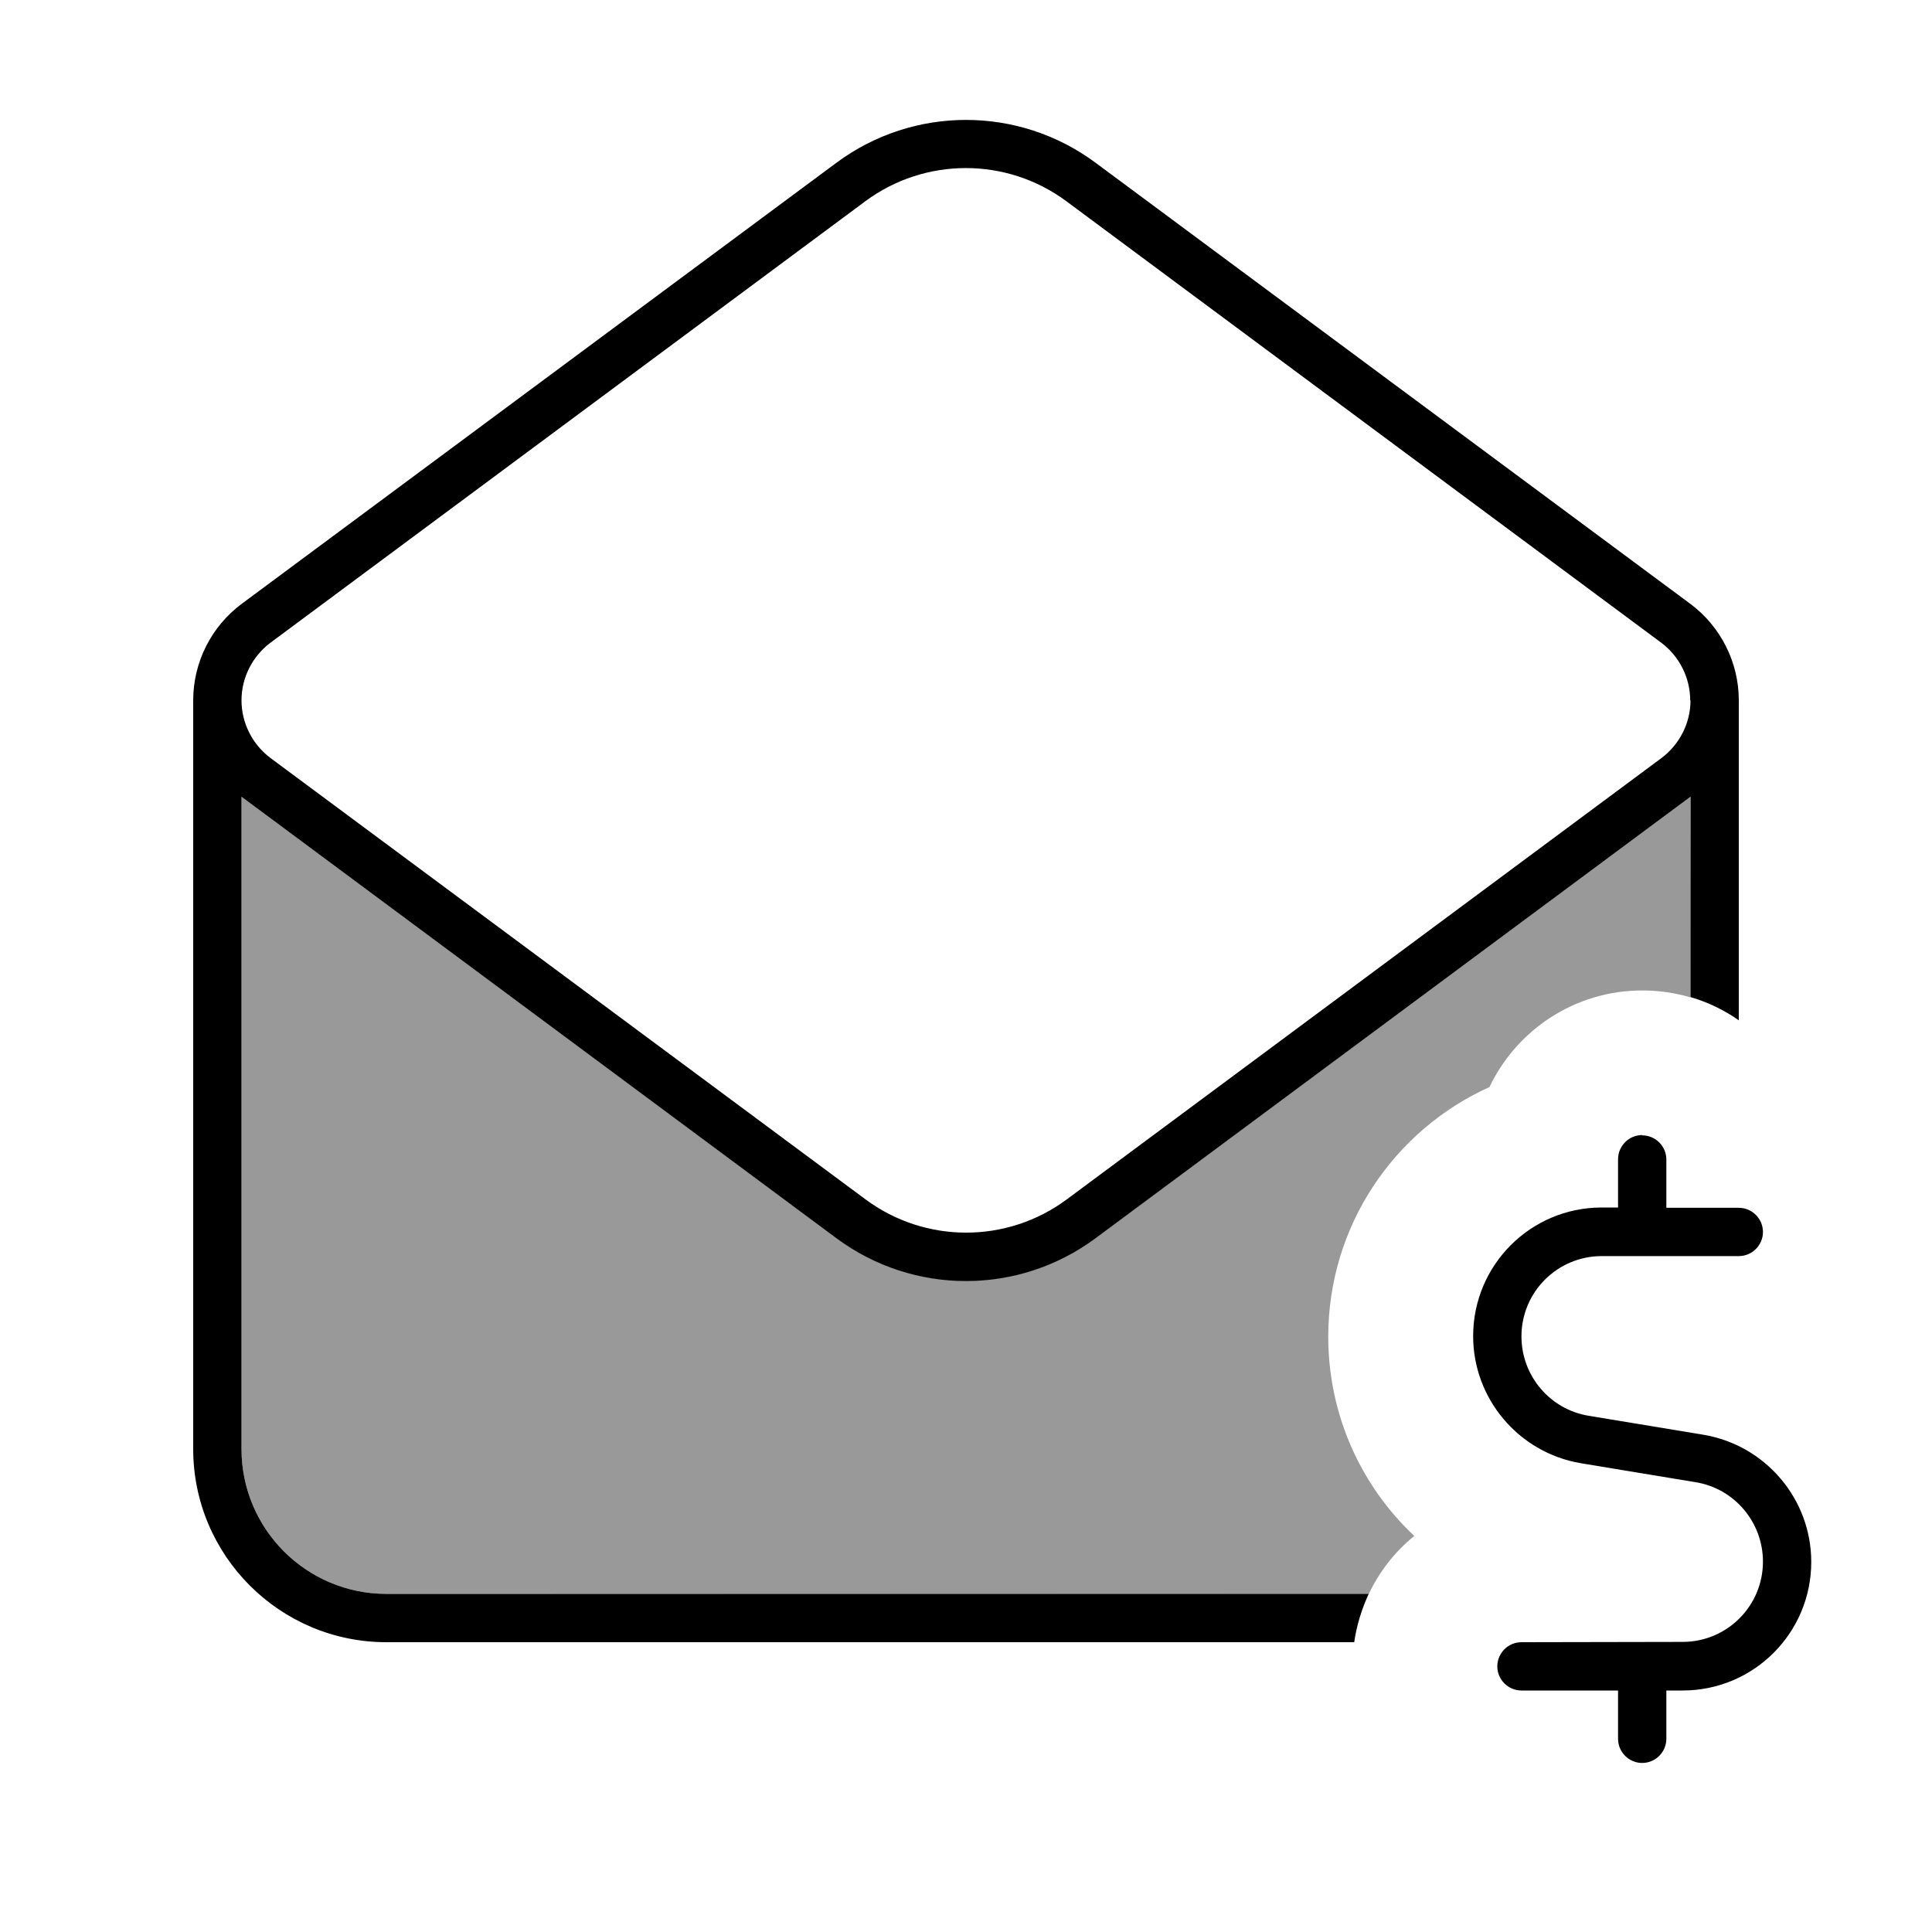
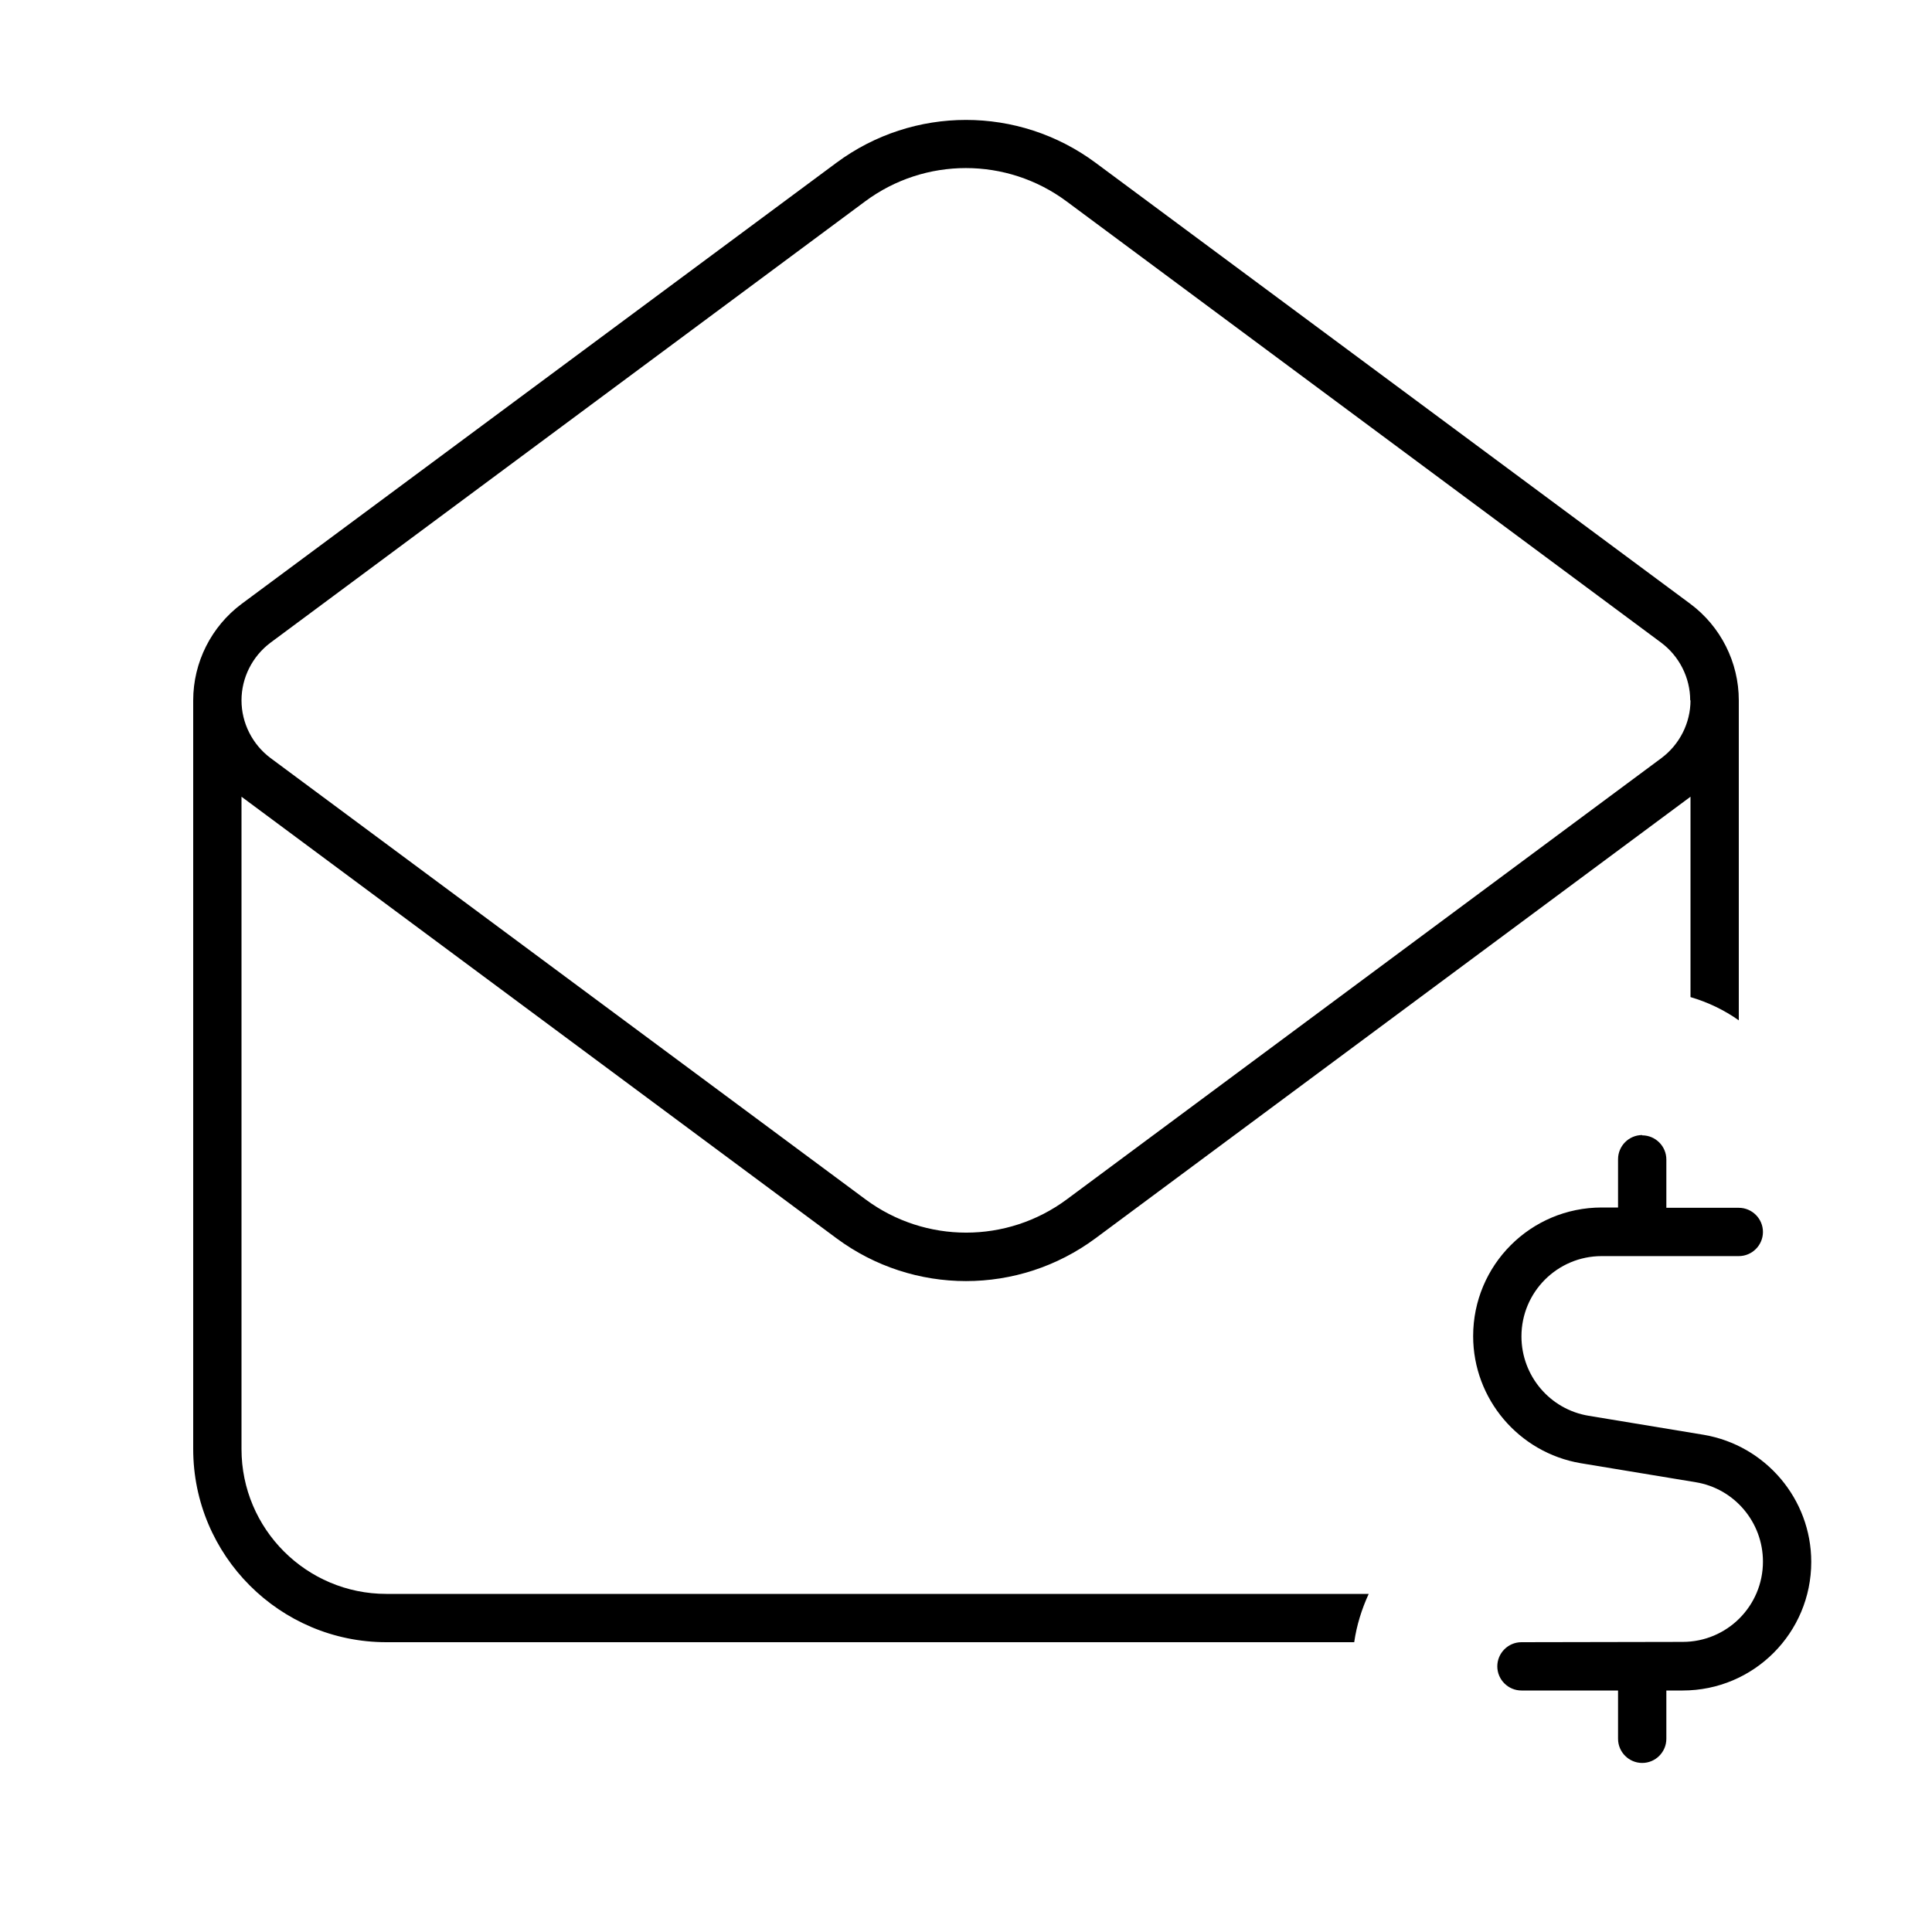
<svg xmlns="http://www.w3.org/2000/svg" viewBox="0 0 640 640">
-   <path opacity=".4" fill="currentColor" d="M80 263.9C145.8 312.7 211.4 361.4 277.1 410.1C302.6 429 337.4 429 362.9 410.1L559.9 264C560 286.1 560 308.2 560 330.4C554.9 328.9 549.6 328.1 544 328.1C521.7 328.1 502.4 341.2 493.4 360.1C461.9 374.3 440 406 440 442.8C440 468.6 450.8 492.2 468.5 508.8C462.1 514 456.9 520.6 453.4 528.1L128 528C101.5 528 80 506.5 80 480L80 263.9z" />
  <path fill="currentColor" d="M64 480C64 515.3 92.7 544 128 544L448.6 544C449.4 538.4 451.1 533 453.4 528L128 528C101.5 528 80 506.5 80 480L80 263.9L80.1 264L277.1 410.2C302.6 429.1 337.4 429.1 362.9 410.2L559.9 264L560 263.9L560 330.3C565.8 332 571.2 334.6 576 338L576 232C576 219.4 570 207.5 559.9 200L362.9 53.9C337.4 35 302.6 35 277.1 53.9L80.1 200C70 207.5 64 219.4 64 232L64 480zM560 232C560 239.5 556.4 246.6 550.4 251.1L353.4 397.3C333.6 412 306.5 412 286.7 397.3L89.6 251.1C83.6 246.6 80 239.5 80 232C80 224.5 83.6 217.4 89.6 212.9L286.6 66.7C306.4 52 333.5 52 353.3 66.7L550.3 212.9C556.3 217.4 559.9 224.5 559.9 232zM544 376C539.6 376 536 379.6 536 384L536 400L530.6 400C507 400 488 419.1 488 442.6C488 463.4 503.1 481.2 523.6 484.7L561.7 491C574.6 493.1 584 504.3 584 517.3C584 532 572.1 543.9 557.4 543.9L504 544C499.6 544 496 547.6 496 552C496 556.4 499.6 560 504 560L536 560L536 576C536 580.4 539.6 584 544 584C548.4 584 552 580.4 552 576L552 560L557.4 560C581 560 600 540.9 600 517.4C600 496.6 584.9 478.8 564.4 475.3L526.3 469C513.4 466.9 504 455.7 504 442.7C504 428 515.9 416.1 530.6 416.1L576 416.1C580.4 416.1 584 412.5 584 408.1C584 403.7 580.4 400.1 576 400.1L552 400.1L552 384.1C552 379.7 548.4 376.1 544 376.1z" />
</svg>